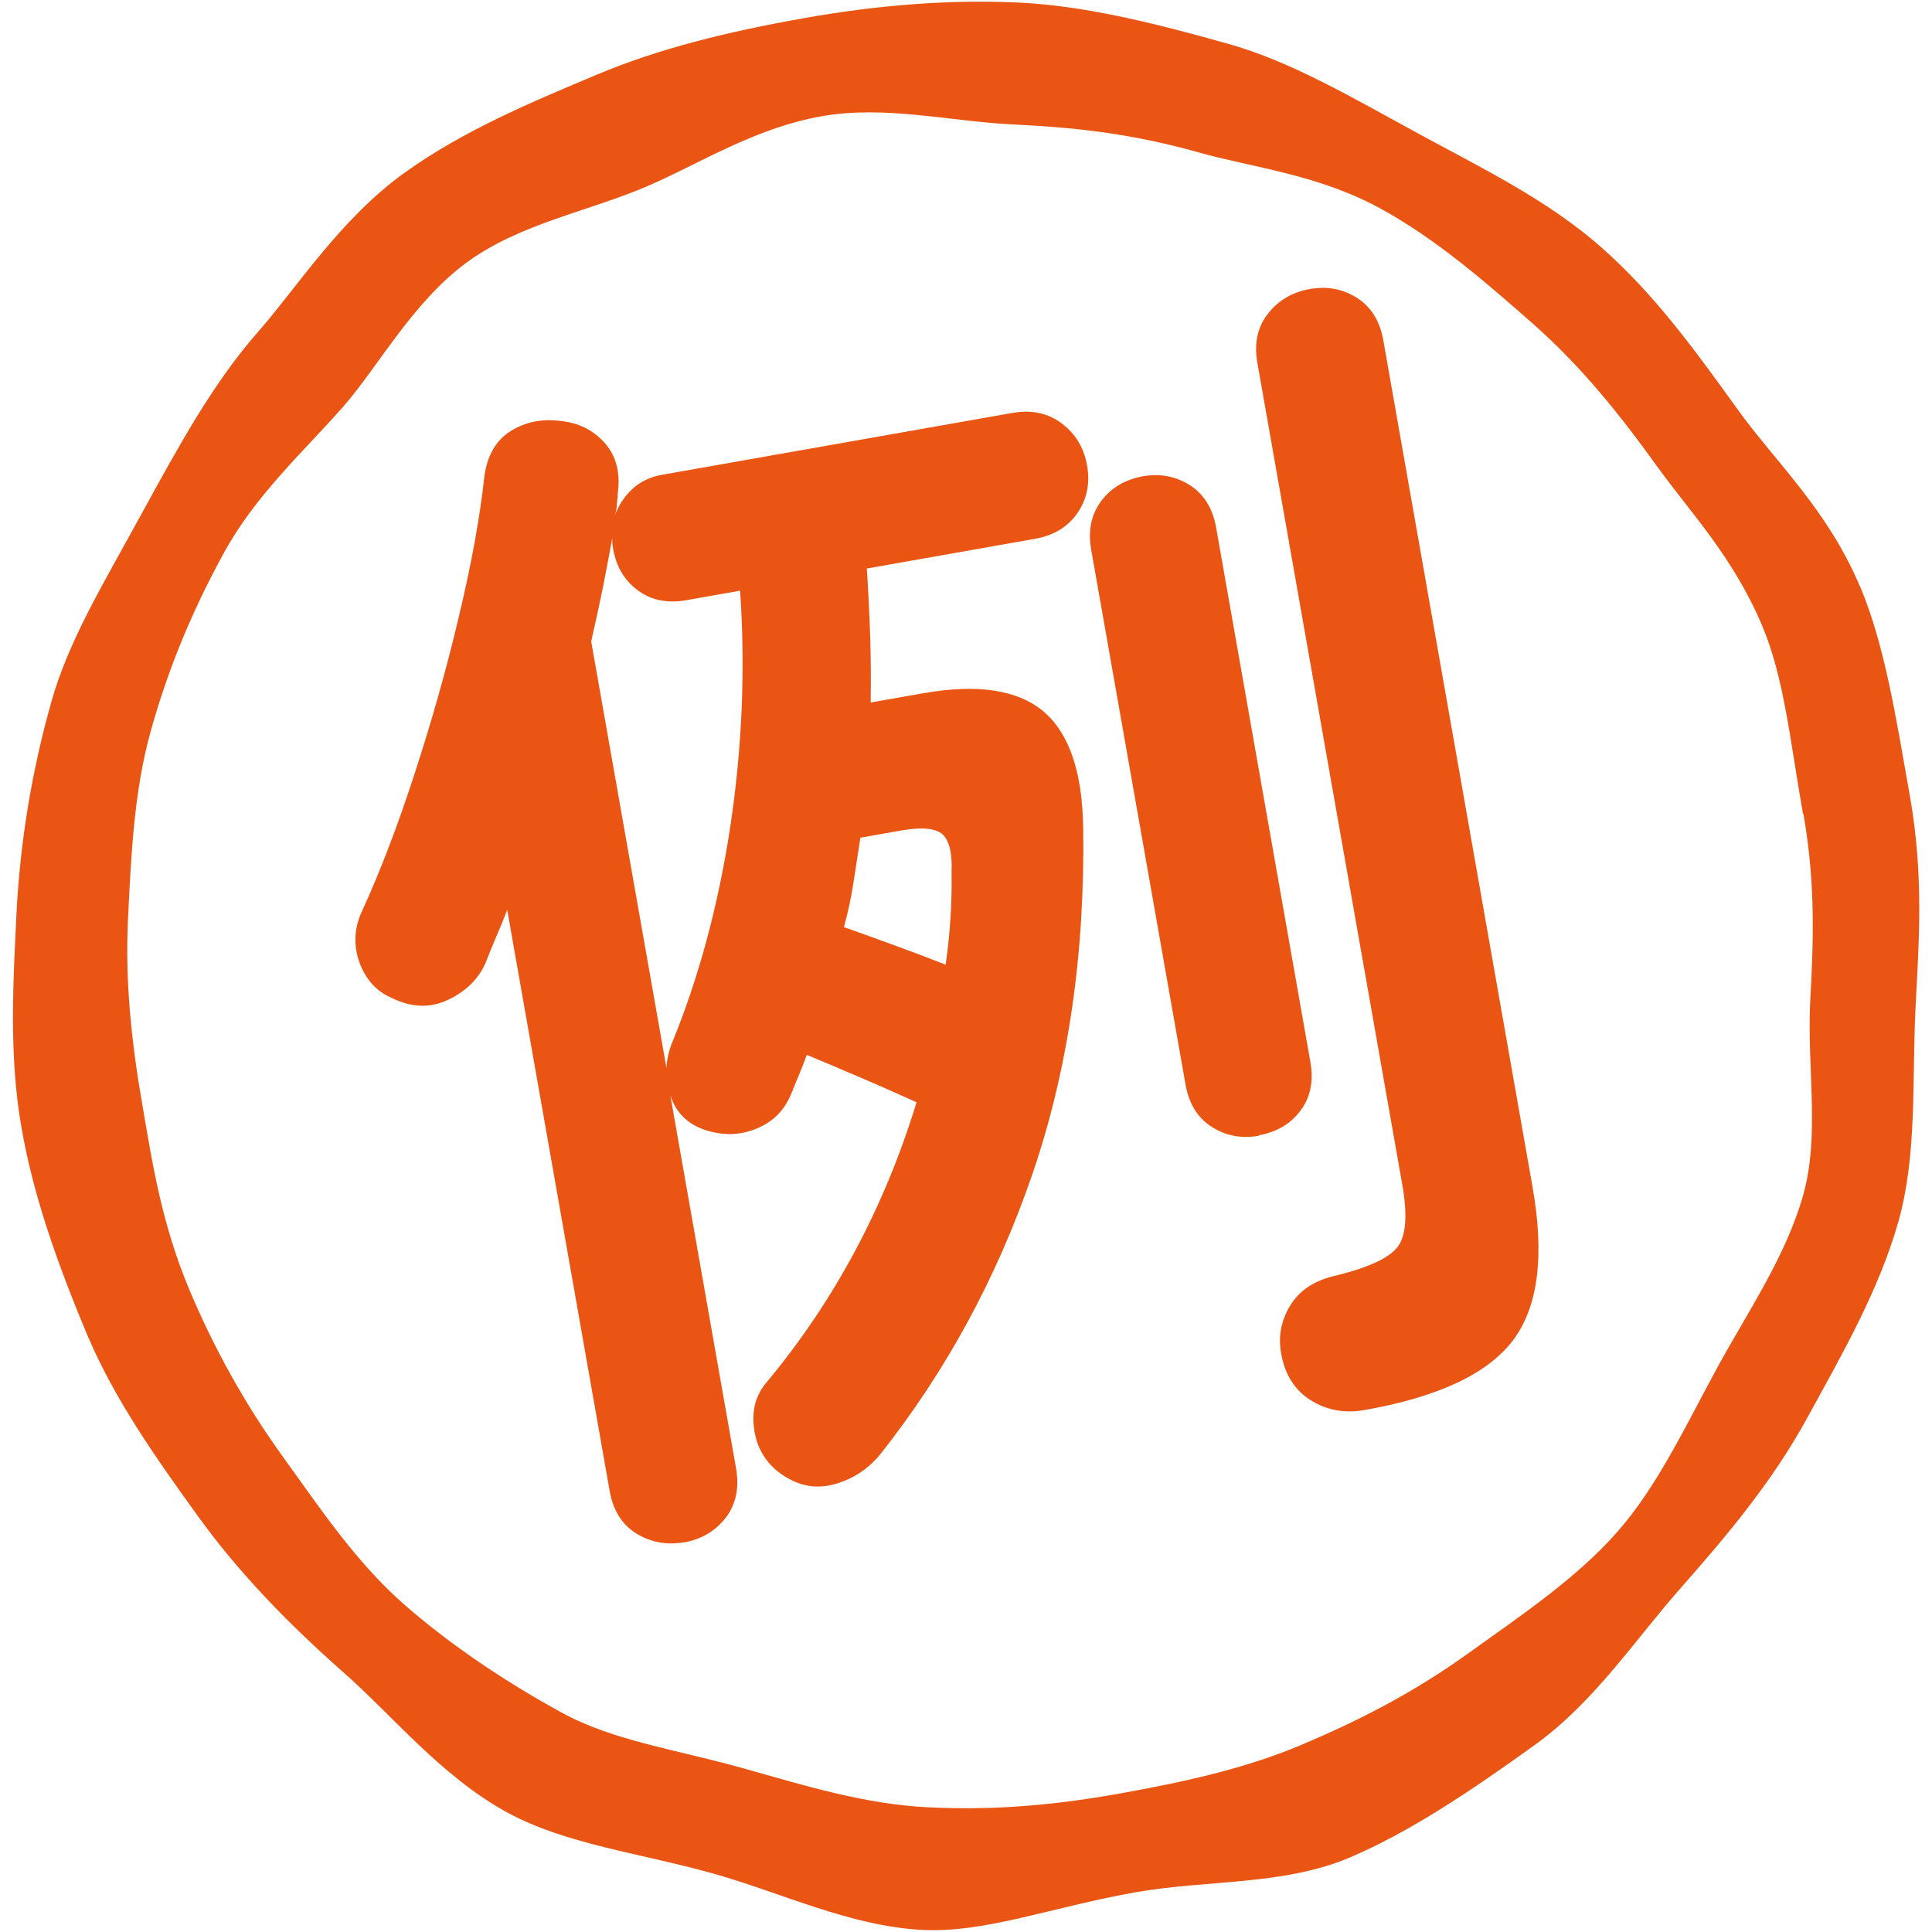
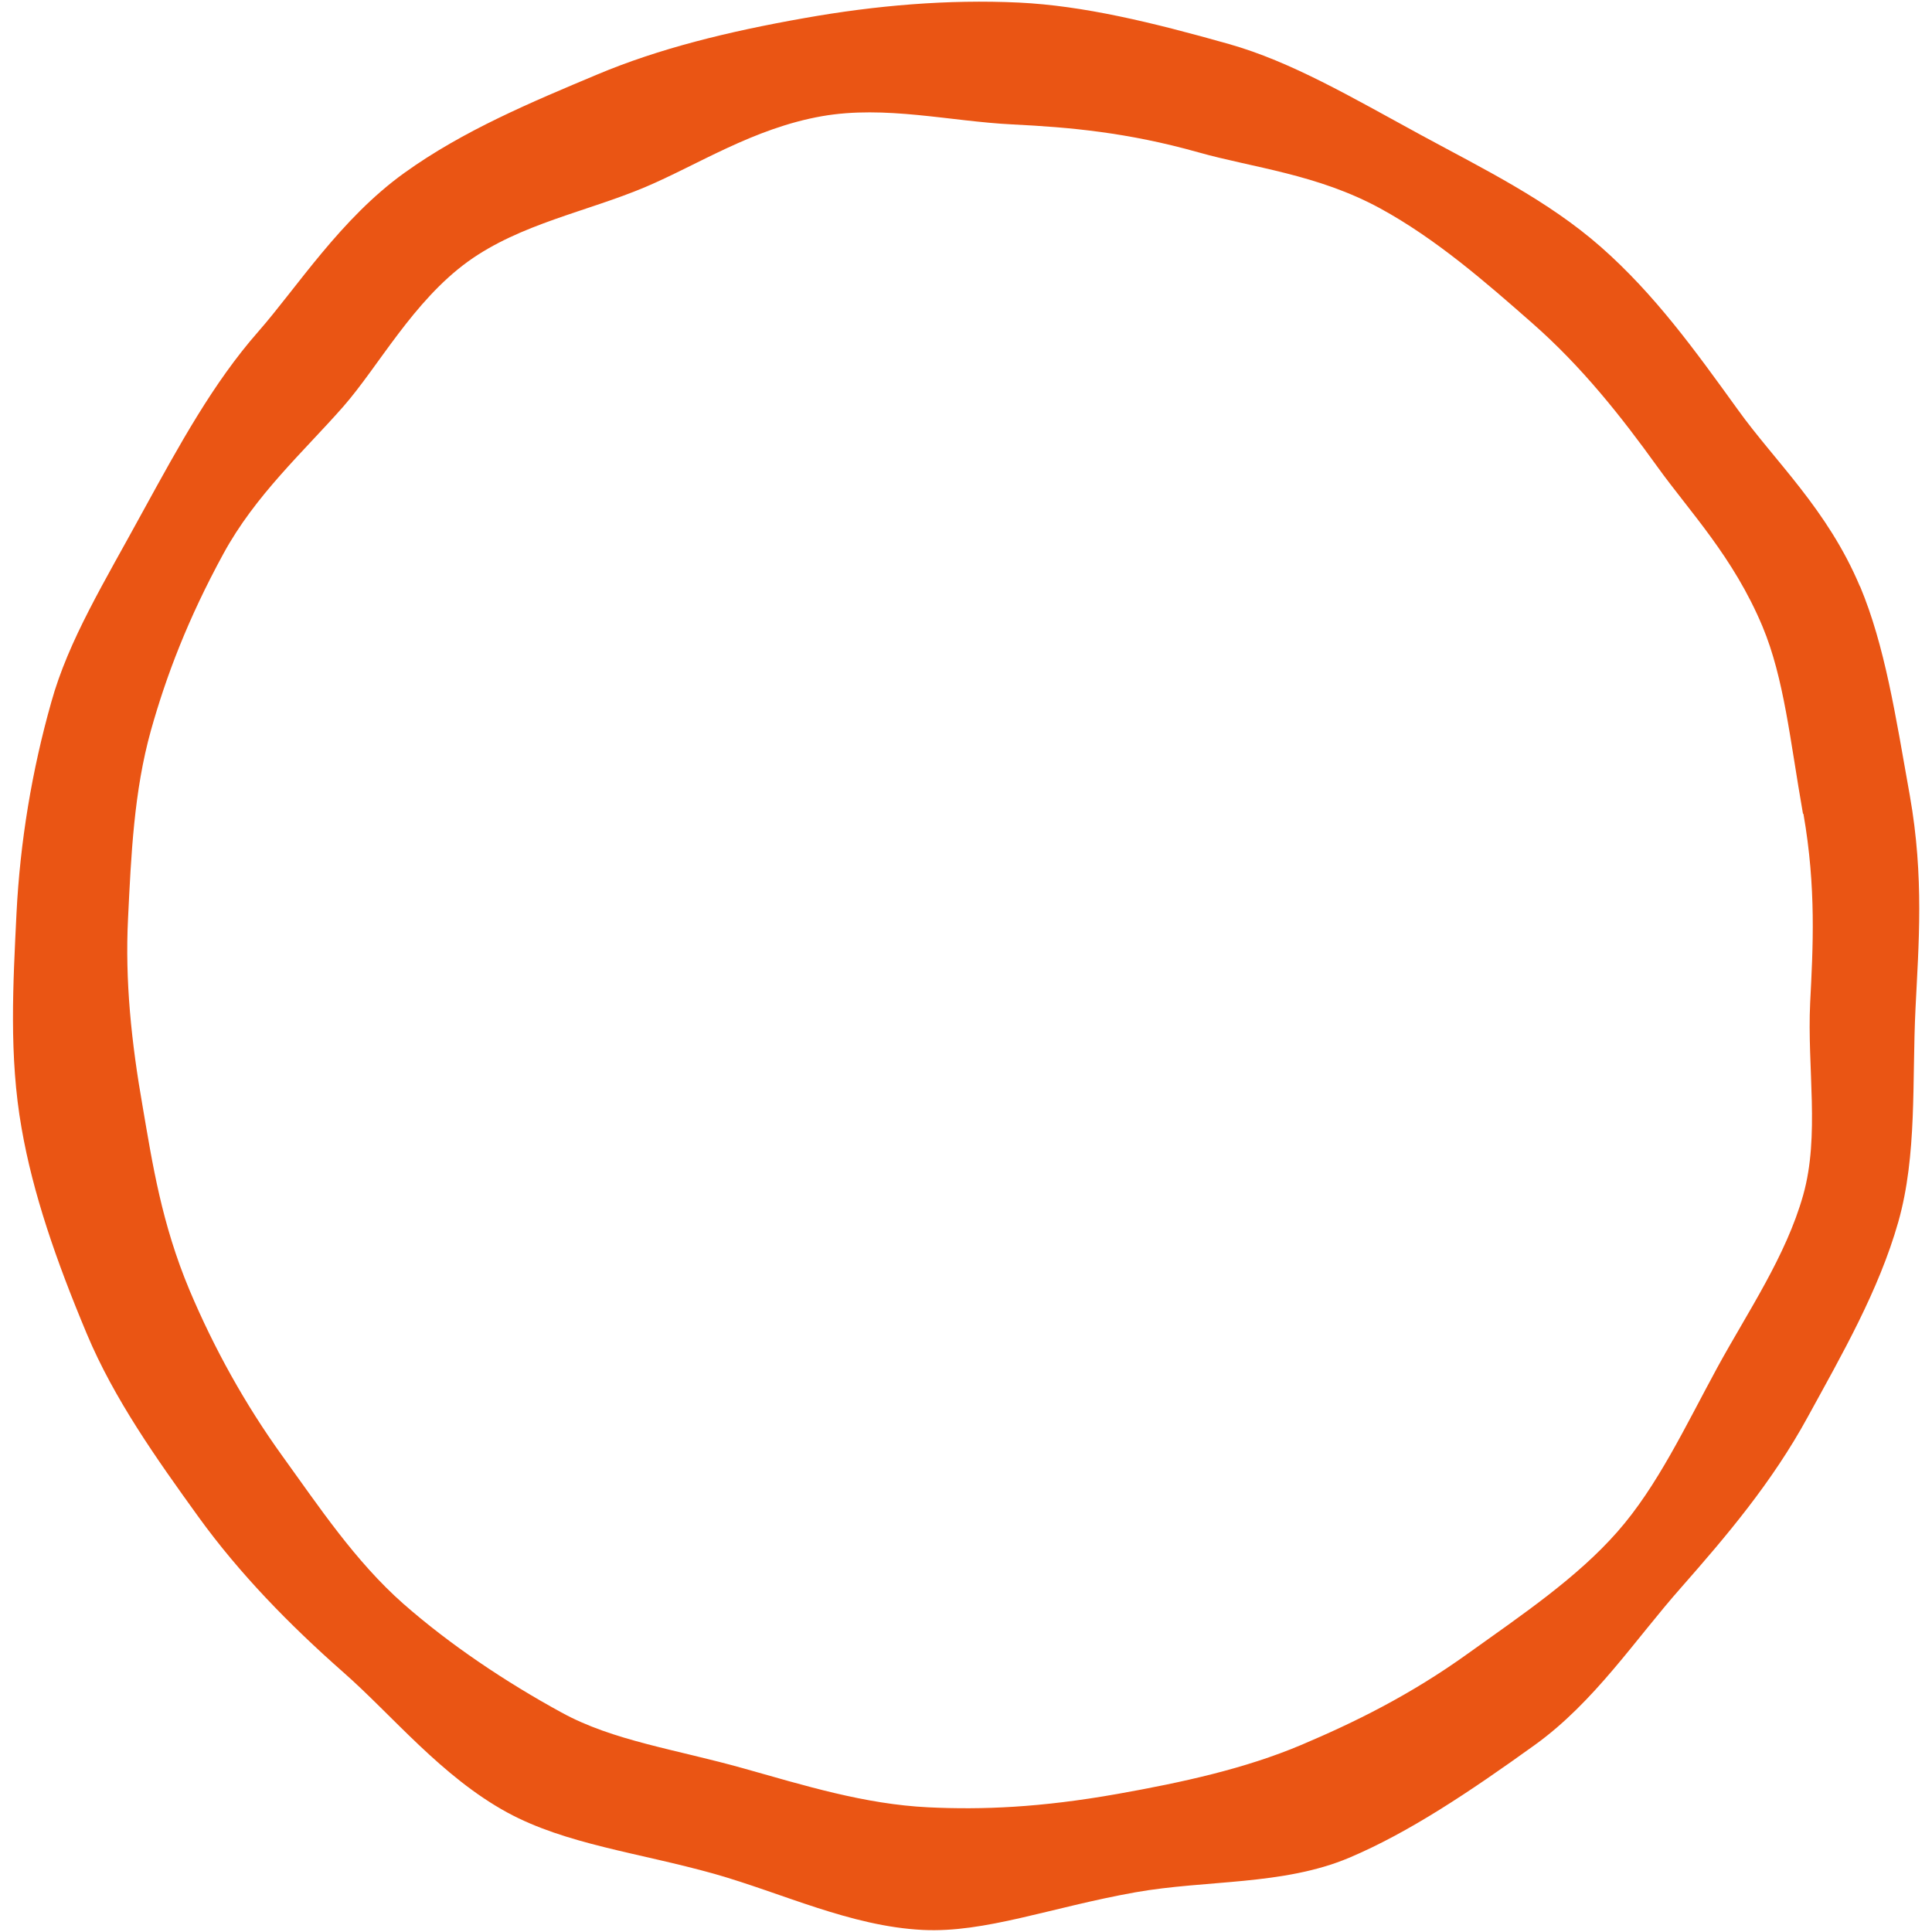
<svg xmlns="http://www.w3.org/2000/svg" id="a" data-name="レイヤー 1" width="75" height="75" viewBox="0 0 75 75">
  <path d="m72.2,22.76c-1.26-2.99-3.3-4.85-4.74-6.86-1.66-2.3-3.22-4.47-5.31-6.31-2.07-1.82-4.56-3.03-6.99-4.35-2.72-1.48-5.02-2.84-7.45-3.53-3.01-.85-5.66-1.49-8.16-1.61-2.75-.13-5.55.11-8.31.6-3.01.53-5.67,1.19-8.05,2.19-2.55,1.07-5.21,2.18-7.49,3.82-2.48,1.78-4.17,4.45-5.68,6.17-1.74,1.98-3.05,4.38-4.45,6.93-1.53,2.81-2.91,5.04-3.58,7.45-.75,2.65-1.21,5.41-1.35,8.2-.13,2.7-.3,5.54.2,8.35.44,2.52,1.32,5.08,2.53,7.97,1.06,2.53,2.7,4.84,4.33,7.1,1.59,2.2,3.52,4.18,5.63,6.04,1.89,1.66,3.81,4.05,6.36,5.44,2.28,1.24,5.1,1.56,8.03,2.38,2.65.75,5.3,2.04,8.1,2.18,2.42.12,4.95-.87,8.25-1.46,2.77-.49,5.73-.26,8.3-1.34,2.32-.98,4.68-2.56,7.21-4.38,2.32-1.67,3.9-4.1,5.68-6.11,1.75-1.99,3.53-4.08,4.92-6.63,1.33-2.43,2.75-4.89,3.51-7.56.74-2.61.53-5.46.67-8.3.12-2.47.34-5.08-.22-8.25-.56-3.15-.97-5.82-1.93-8.12Zm-2.19,8.84c.5,2.86.37,5.18.26,7.33-.12,2.53.38,5.15-.27,7.46-.67,2.38-2.15,4.53-3.33,6.69-1.24,2.28-2.33,4.62-3.88,6.38-1.57,1.79-3.71,3.23-5.79,4.72-2.28,1.64-4.46,2.7-6.49,3.56-2.18.92-4.6,1.45-7.13,1.9-2.99.53-5.25.62-7.34.52-2.48-.12-4.82-.85-7.17-1.51-2.63-.74-5.07-1.07-7.07-2.17-2.18-1.19-4.34-2.64-6.14-4.22-1.88-1.66-3.29-3.79-4.7-5.74-1.45-2.01-2.65-4.18-3.6-6.43-1.09-2.6-1.44-4.91-1.82-7.12-.44-2.5-.69-4.91-.57-7.3.12-2.48.23-4.96.89-7.32.59-2.1,1.43-4.32,2.81-6.85,1.24-2.28,3.11-3.96,4.65-5.71,1.37-1.56,2.71-4.09,4.85-5.64,2.03-1.46,4.6-1.93,6.86-2.88,2.06-.87,4.21-2.29,6.88-2.76,2.46-.43,4.96.2,7.4.32,2.22.11,4.46.31,7.2,1.08,2.12.6,4.63.85,7.07,2.18,2.16,1.18,4.08,2.85,5.92,4.47,1.91,1.68,3.43,3.6,4.84,5.56,1.25,1.74,2.95,3.5,4.08,6.2.84,2.01,1.07,4.42,1.57,7.26Z" fill="#ea5514" stroke-width="0" />
-   <path d="m26.56,59.87c-.68.12-1.3,0-1.86-.34-.56-.35-.91-.91-1.04-1.69l-3.97-22.52c-.13.34-.27.69-.42,1.03-.15.35-.29.69-.42,1.03-.27.62-.76,1.1-1.45,1.43-.69.33-1.43.31-2.19-.07-.59-.25-1-.7-1.25-1.36-.24-.66-.22-1.32.08-1.98.72-1.57,1.4-3.35,2.05-5.35.65-2,1.23-4.02,1.71-6.06.49-2.04.83-3.89,1.01-5.55.12-.79.46-1.36,1.02-1.71.56-.35,1.2-.48,1.92-.39.71.07,1.29.36,1.74.87.44.51.6,1.16.49,1.95,0,.13-.02.26-.03.39,0,.13-.03.28-.07.44.13-.37.35-.71.66-1,.32-.3.72-.49,1.22-.57l13.54-2.39c.74-.13,1.38,0,1.92.41.53.4.86.94.98,1.63.12.68,0,1.3-.37,1.84-.37.54-.92.88-1.67,1.01l-6.51,1.15c.06.89.1,1.77.13,2.64.03.88.03,1.73.02,2.56l2.05-.36c2.11-.37,3.66-.13,4.66.71,1,.85,1.51,2.36,1.54,4.53.07,4.91-.59,9.39-1.97,13.42-1.38,4.03-3.36,7.67-5.92,10.9-.5.6-1.12.99-1.86,1.17s-1.44,0-2.11-.52c-.52-.42-.83-.98-.92-1.68-.09-.7.07-1.3.5-1.79,2.64-3.18,4.57-6.8,5.81-10.86-.56-.25-1.24-.56-2.06-.91-.81-.35-1.55-.66-2.2-.93-.09.24-.18.48-.28.72-.1.24-.21.5-.32.78-.27.66-.72,1.11-1.37,1.37-.64.26-1.3.27-1.99.04-.68-.23-1.13-.68-1.34-1.35l2.55,14.47c.14.77,0,1.42-.4,1.94-.4.52-.95.84-1.63.96Zm-.69-18.3c0-.35.07-.7.2-1.04,1.05-2.55,1.81-5.36,2.28-8.44.46-3.07.59-6.12.38-9.16l-2.09.37c-.74.13-1.37,0-1.89-.39-.52-.39-.83-.92-.95-1.61-.03-.19-.04-.33-.03-.43-.11.63-.24,1.28-.37,1.96-.14.68-.29,1.37-.45,2.07l2.94,16.66Zm10.84-4.12c.17-1.18.25-2.38.23-3.59.03-.74-.09-1.23-.35-1.47-.27-.24-.8-.29-1.61-.15l-1.58.28c-.09.59-.18,1.17-.27,1.75-.09.58-.21,1.15-.37,1.72.55.19,1.2.43,1.97.71.77.28,1.43.53,1.98.75Zm12.16,6.64c-.68.12-1.29,0-1.84-.35-.54-.35-.88-.9-1.01-1.65l-3.66-20.75c-.13-.74,0-1.37.39-1.89.39-.52.92-.83,1.61-.96.68-.12,1.29,0,1.84.35.54.35.88.9,1.01,1.64l3.66,20.75c.13.74,0,1.38-.39,1.89-.39.52-.93.83-1.61.95Zm4.08,10.65c-.74.13-1.42.01-2.03-.36-.61-.37-1-.94-1.16-1.71-.16-.71-.05-1.37.32-1.98.37-.61.97-1,1.81-1.18,1.29-.32,2.08-.7,2.39-1.14.31-.44.36-1.25.15-2.42l-5.62-31.87c-.13-.74,0-1.38.41-1.9.4-.52.95-.84,1.63-.96.68-.12,1.29,0,1.84.35.54.35.88.9,1.01,1.64l5.79,32.85c.48,2.7.22,4.69-.77,5.99-.99,1.29-2.91,2.19-5.76,2.69Z" fill="#ea5514" stroke-width="0" />
</svg>